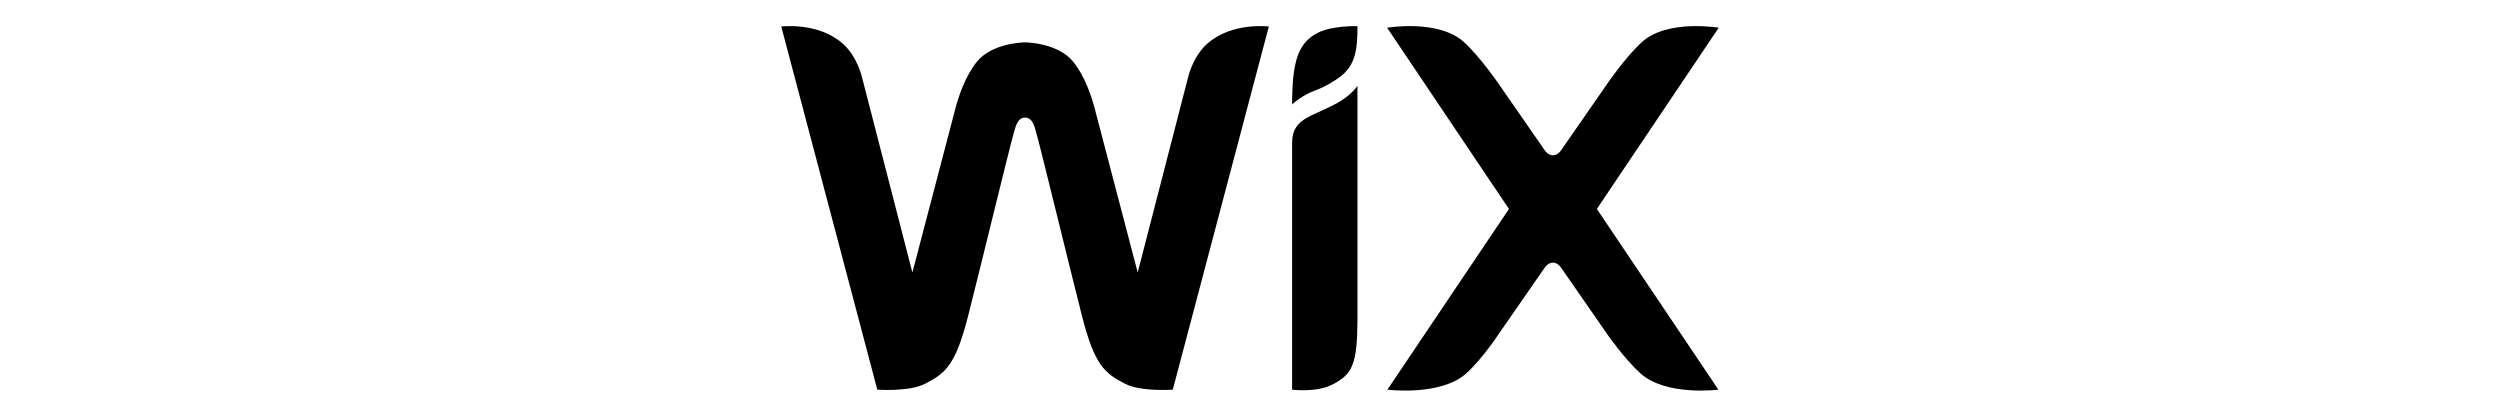
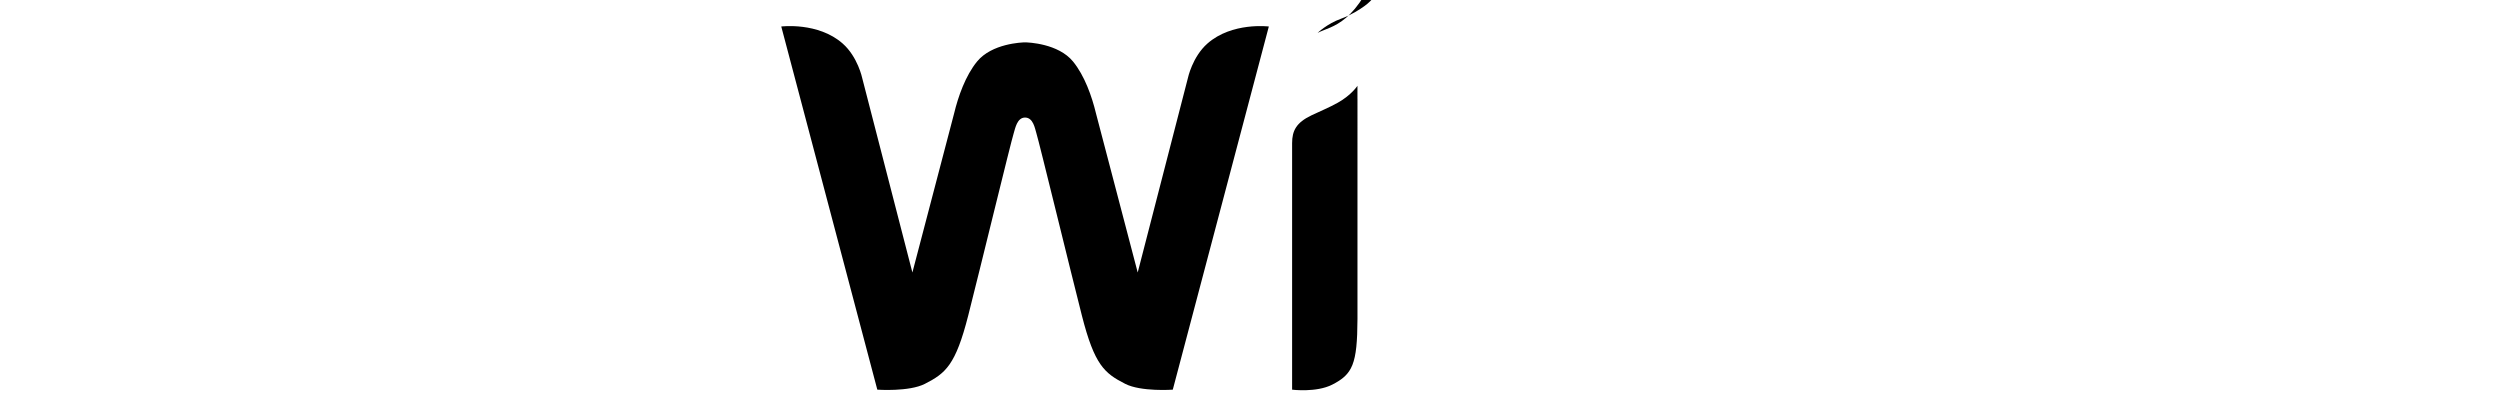
<svg xmlns="http://www.w3.org/2000/svg" version="1.1" id="Layer_1" x="0px" y="0px" viewBox="0 0 300 50" style="enable-background:new 0 0 300 50;" xml:space="preserve">
  <style type="text/css"> .st0{fill:none;} </style>
-   <rect class="st0" width="300" height="50" />
  <rect class="st0" width="300" height="50" />
  <g id="XMLID_176_">
    <g id="XMLID_199_">
      <g id="XMLID_200_">
-         <path id="XMLID_204_" d="M158.113,3.947c-2.229,1.168-3.059,3.14-3.059,8.589c0,0,1.129-1.092,2.803-1.698 c1.221-0.442,2.263-1.115,2.866-1.557c1.884-1.38,2.175-3.157,2.175-6.148 C162.898,3.132,159.826,3.05,158.113,3.947z" />
+         <path id="XMLID_204_" d="M158.113,3.947c0,0,1.129-1.092,2.803-1.698 c1.221-0.442,2.263-1.115,2.866-1.557c1.884-1.38,2.175-3.157,2.175-6.148 C162.898,3.132,159.826,3.05,158.113,3.947z" />
        <path id="XMLID_203_" d="M144.893,5.223c-1.818,1.603-2.349,4.156-2.349,4.156l-6.019,23.319l-5.006-19.085 c-0.487-2.029-1.367-4.537-2.757-6.233c-1.771-2.161-5.372-2.296-5.756-2.296c-0.384,0-3.984,0.136-5.756,2.296 c-1.39,1.696-2.27,4.205-2.757,6.233l-5.006,19.085l-6.019-23.319c0,0-0.531-2.554-2.349-4.156 c-2.948-2.599-7.368-2.043-7.368-2.043l11.526,43.579c0,0,3.803,0.274,5.705-0.696 c2.499-1.274,3.688-2.257,5.201-8.186c1.348-5.286,5.118-20.814,5.47-21.919 c0.174-0.546,0.395-1.852,1.353-1.852c0.981,0,1.183,1.305,1.353,1.852c0.346,1.107,4.121,16.633,5.47,21.919 c1.512,5.929,2.702,6.912,5.201,8.186c1.902,0.97,5.705,0.696,5.705,0.696l11.525-43.579 C152.261,3.18,147.841,2.624,144.893,5.223z" />
        <path id="XMLID_202_" d="M162.894,10.296c0,0-0.721,1.115-2.366,2.034c-1.056,0.591-2.07,0.991-3.158,1.513 c-1.823,0.874-2.317,1.849-2.317,3.335v0.495v2.296v0.061v0.517v26.213c0,0,2.908,0.368,4.811-0.602 c2.449-1.248,3.011-2.452,3.033-7.871V11.873l-0.003,0.001V10.296z" />
-         <path id="XMLID_201_" d="M191.624,25.076l14.624-21.751c0,0-6.172-1.051-9.228,1.731 c-1.955,1.78-4.142,4.981-4.142,4.981l-5.381,7.757c-0.261,0.403-0.603,0.842-1.148,0.842 s-0.888-0.439-1.148-0.842l-5.381-7.757c0,0-2.187-3.201-4.142-4.981c-3.056-2.782-9.228-1.731-9.228-1.731 l14.624,21.751L166.487,46.76c0,0,6.428,0.811,9.484-1.971c1.956-1.78,3.848-4.674,3.848-4.674l5.381-7.757 c0.261-0.403,0.603-0.842,1.148-0.842s0.888,0.439,1.148,0.842l5.381,7.757c0,0,2.004,2.894,3.959,4.674 c3.056,2.782,9.372,1.971,9.372,1.971L191.624,25.076z" />
      </g>
    </g>
  </g>
</svg>